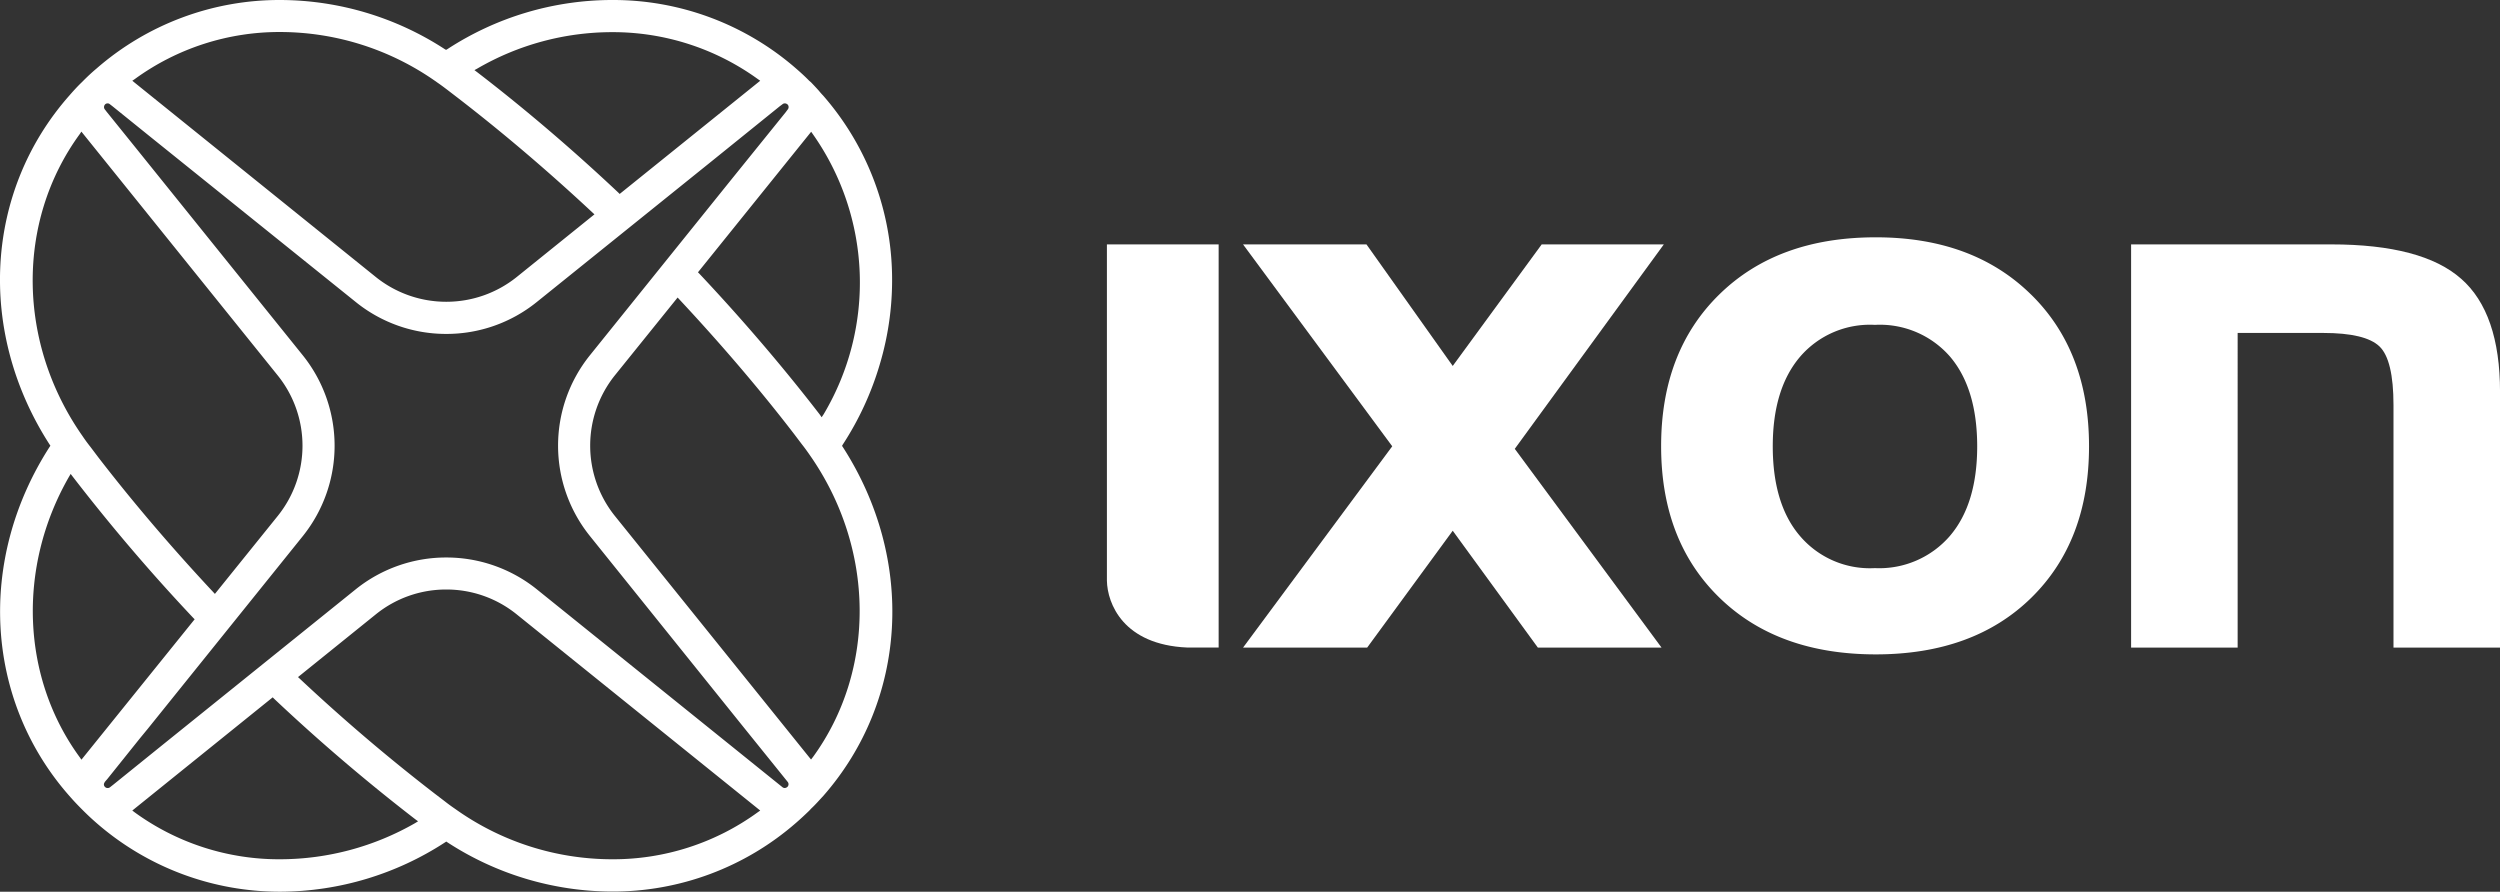
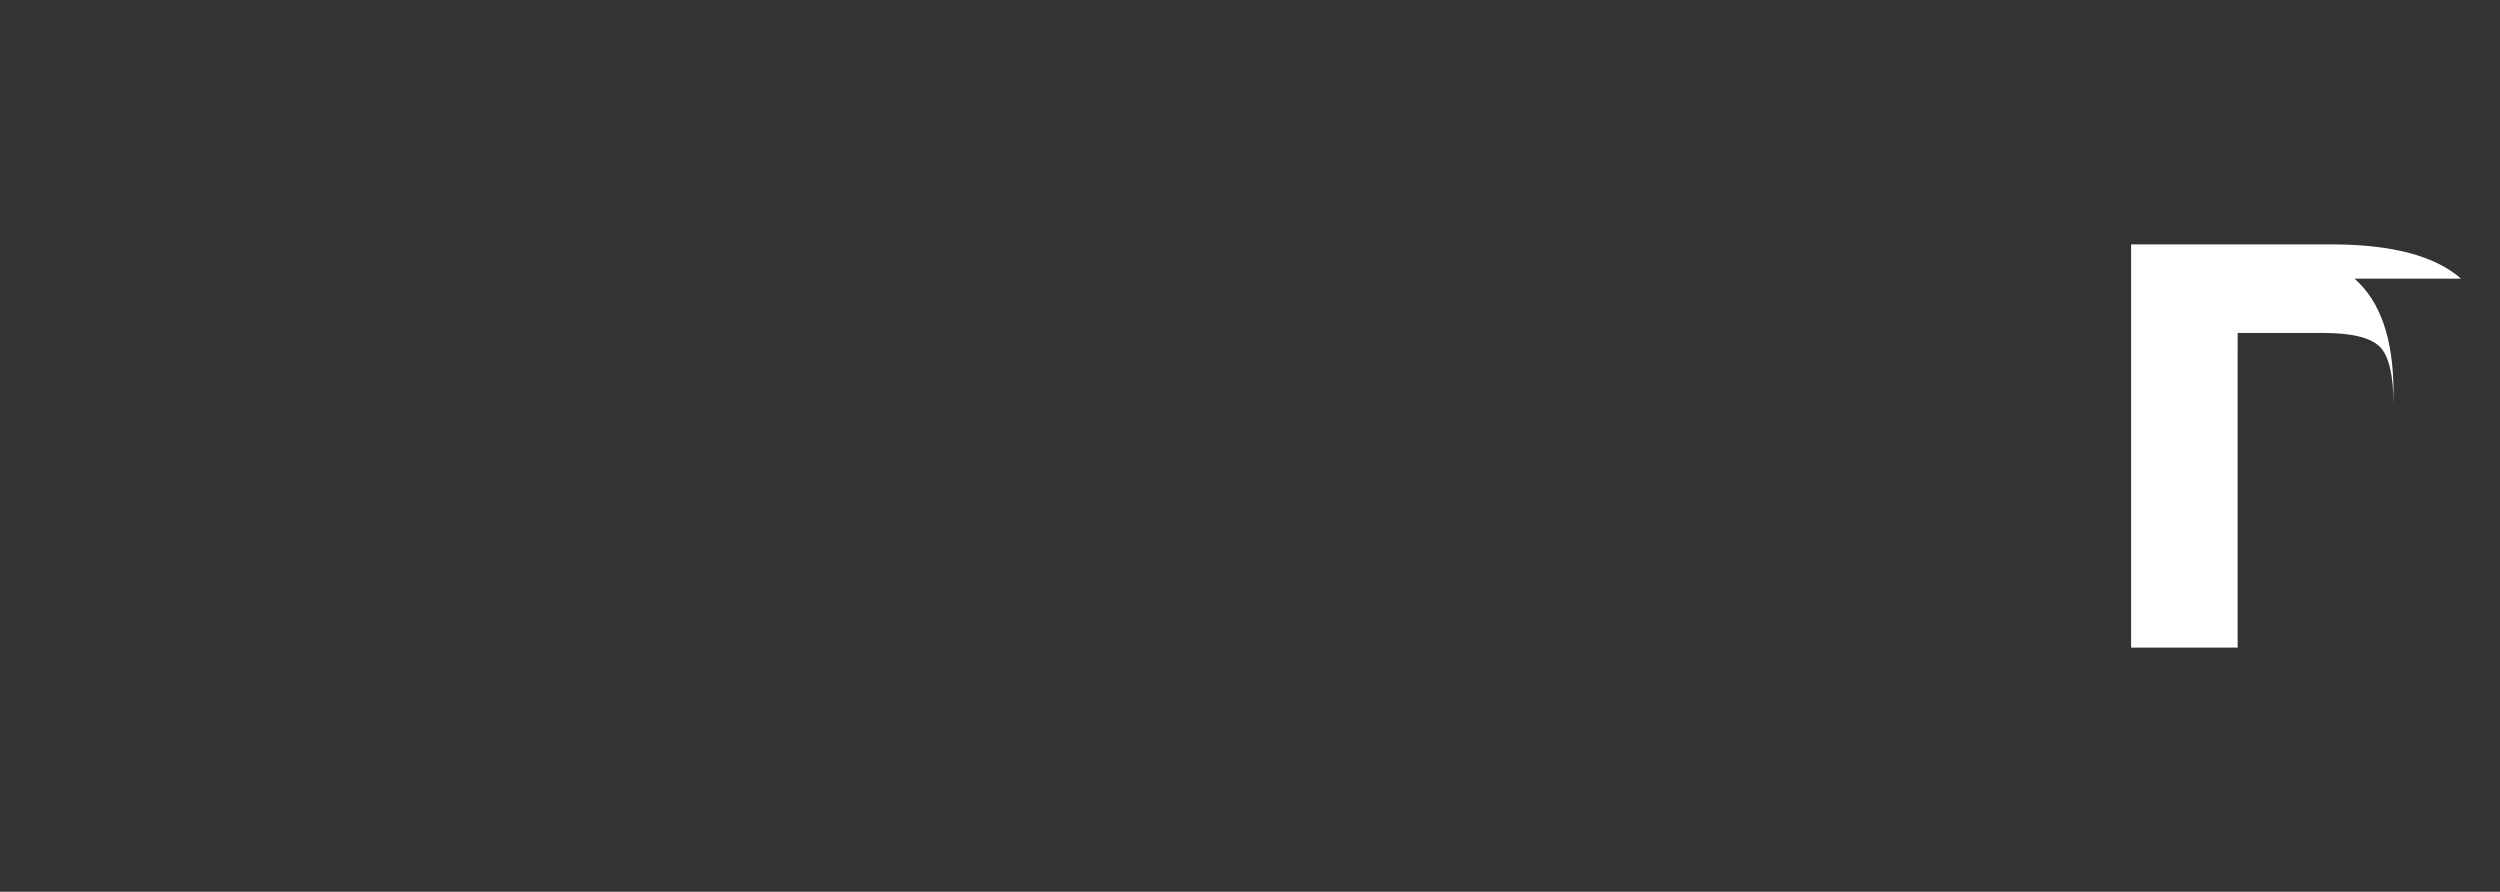
<svg xmlns="http://www.w3.org/2000/svg" width="235.277" height="83.92" viewBox="0 0 235.277 83.92">
  <rect x="0" y="0" width="235.277" height="83.92" fill="#333333" stroke="none" />
  <g id="Group_3191" data-name="Group 3191" transform="translate(-7440 18520)">
-     <path id="path28" d="M76.5-12.667l-.173.227L57.837-35.4a10.582,10.582,0,0,1,0-13.16l5.934-7.359.173.186C67.8-51.6,71.451-47.347,74.73-43.08l.747.987c.253.319.493.652.733,1,6.147,8.786,6.267,20.212.294,28.425Zm-2.4,2.8a.369.369,0,0,1-.254.107.362.362,0,0,1-.2-.068l-.013-.013-1.16-.934-3.92-3.159L50.477-28.494A13.582,13.582,0,0,0,42-31.454a13.583,13.583,0,0,0-8.48,2.96L15.358-13.866l-4.707,3.8-.306.24a.338.338,0,0,1-.213.068.322.322,0,0,1-.24-.094l-.014-.013a.311.311,0,0,1-.026-.427v-.026l.254-.294,3.066-3.827.734-.893,14.613-18.16a13.591,13.591,0,0,0,0-16.96L12.877-69.88,10.037-73.4l-.173-.227-.013-.013a.364.364,0,0,1,.04-.453.329.329,0,0,1,.453-.015l.227.175,3.519,2.84L33.518-55.467A13.518,13.518,0,0,0,42-52.494a13.517,13.517,0,0,0,8.48-2.973L66.944-68.72l6.44-5.2.253-.188a.347.347,0,0,1,.467.015h.013a.362.362,0,0,1,.027.466c0,.013,0,.013-.013.013l-.187.254-5.2,6.44L55.491-50.453a13.571,13.571,0,0,0,0,16.947L70.037-15.413l3.16,3.919.934,1.16a.348.348,0,0,1-.027.468ZM71.317-7.48A23.131,23.131,0,0,1,57.544-3.054a25.442,25.442,0,0,1-14.68-4.72c-.333-.227-.667-.466-.987-.72L40.9-9.24c-4.307-3.32-8.573-6.946-12.667-10.786l-.187-.173,7.36-5.934A10.506,10.506,0,0,1,42-28.441a10.511,10.511,0,0,1,6.587,2.307L71.544-7.64ZM39.064-6.454a25.578,25.578,0,0,1-12.653,3.4A23.09,23.09,0,0,1,12.678-7.467l-.227-.173L25.664-18.293l.133.133c4.266,4.027,8.746,7.841,13.293,11.347l.254.186Zm-31.4-5.972-.16-.227C2.011-20.16,1.611-30.52,6.478-39.026l.173-.293.214.28c3.507,4.546,7.307,9.013,11.32,13.266l.133.134ZM7.5-71.293l.16-.24L26.158-48.56a10.545,10.545,0,0,1,0,13.173l-5.933,7.36-.173-.187c-3.813-4.079-7.454-8.333-10.8-12.667l-.733-.972c-.254-.32-.493-.641-.733-1C1.611-51.639,1.5-63.067,7.5-71.293Zm5.187-5.187a23.112,23.112,0,0,1,13.747-4.427,25.506,25.506,0,0,1,14.693,4.733c.333.227.653.467.987.72l.973.747C47.344-71.426,51.6-67.8,55.757-63.92l.187.173-7.36,5.933A10.581,10.581,0,0,1,42-55.52a10.576,10.576,0,0,1-6.586-2.293L12.451-76.319Zm32.253-1a25.267,25.267,0,0,1,12.614-3.414A23.287,23.287,0,0,1,71.317-76.48l.227.16L58.317-65.667l-.133-.133c-4.307-4.053-8.773-7.867-13.267-11.32l-.267-.2Zm31.4,5.96.16.227a24.242,24.242,0,0,1,1.014,26.36l-.187.28-.187-.267c-3.467-4.493-7.28-8.946-11.32-13.241l-.133-.133Zm2.973,29.667-.066-.107.066-.12a28.6,28.6,0,0,0,3.467-7.494,27.692,27.692,0,0,0,1.16-8.959,26.288,26.288,0,0,0-6.48-16.4c-.147-.147-.28-.307-.413-.467-.227-.253-.467-.507-.72-.773l-.173-.146c-.387-.4-.8-.773-1.2-1.121A26.21,26.21,0,0,0,57.584-83.92,28.408,28.408,0,0,0,42.1-79.293l-.12.066-.12-.066A28.519,28.519,0,0,0,26.4-83.92,26.2,26.2,0,0,0,9.064-77.453c-.414.346-.826.733-1.227,1.134l-.187.186c-.4.387-.773.8-1.12,1.2-7.973,9.026-8.706,22.226-1.866,32.84l.08.12-.08.12C-2.163-31.24-1.429-18.054,6.518-9.027c.359.413.733.812,1.106,1.186l.227.227c.387.386.786.76,1.186,1.107A26.262,26.262,0,0,0,26.424,0,28.589,28.589,0,0,0,41.877-4.64L42-4.72l.12.081A28.534,28.534,0,0,0,57.558-.014,26.224,26.224,0,0,0,74.944-6.507c.414-.359.813-.733,1.214-1.12l.186-.2c.4-.372.773-.8,1.133-1.186,7.934-9.04,8.68-22.226,1.84-32.839" transform="translate(7440 -18436.08)" fill="#ffffff" />
-     <path id="path30" d="M156.584-60.92H145.09l-8.373,11.44L128.6-60.92H116.984l14.04,19-14.04,18.947h11.68l8.053-11,8.013,11h11.64L142.557-41.68,156.584-60.92" transform="translate(7440 -18436.08)" fill="#ffffff" />
-     <path id="path32" d="M183.517-33.494a8.783,8.783,0,0,1-7.067,3.04,8.639,8.639,0,0,1-7.067-3.04c-1.707-2-2.547-4.826-2.547-8.426s.853-6.4,2.56-8.414a8.668,8.668,0,0,1,7.053-3.013,8.752,8.752,0,0,1,7.08,3q2.54,3,2.547,8.427c0,3.6-.853,6.426-2.56,8.426Zm7.613-22.72q-5.48-5.379-14.613-5.372-9.22,0-14.707,5.372T156.33-41.92q0,8.9,5.48,14.239t14.707,5.346q9.22,0,14.653-5.333T196.6-41.92q0-8.941-5.467-14.294" transform="translate(7440 -18436.08)" fill="#ffffff" />
-     <path id="path34" d="M231.61-57.693C229.183-59.84,225.1-60.92,219.4-60.92h-18.84v37.947h10.027V-52.586h8.053c2.653,0,4.413.426,5.293,1.267s1.32,2.693,1.32,5.519v22.827h10.027V-47.026q0-7.461-3.667-10.667" transform="translate(7440 -18436.08)" fill="#ffffff" />
-     <path id="path36" d="M104.172-60.922V-29.27c.042,2.156,1.547,6.031,7.561,6.29h2.955V-60.922H104.172" transform="translate(7440 -18436.08)" fill="#ffffff" />
+     <path id="path34" d="M231.61-57.693C229.183-59.84,225.1-60.92,219.4-60.92h-18.84v37.947h10.027V-52.586h8.053c2.653,0,4.413.426,5.293,1.267s1.32,2.693,1.32,5.519v22.827V-47.026q0-7.461-3.667-10.667" transform="translate(7440 -18436.08)" fill="#ffffff" />
  </g>
</svg>